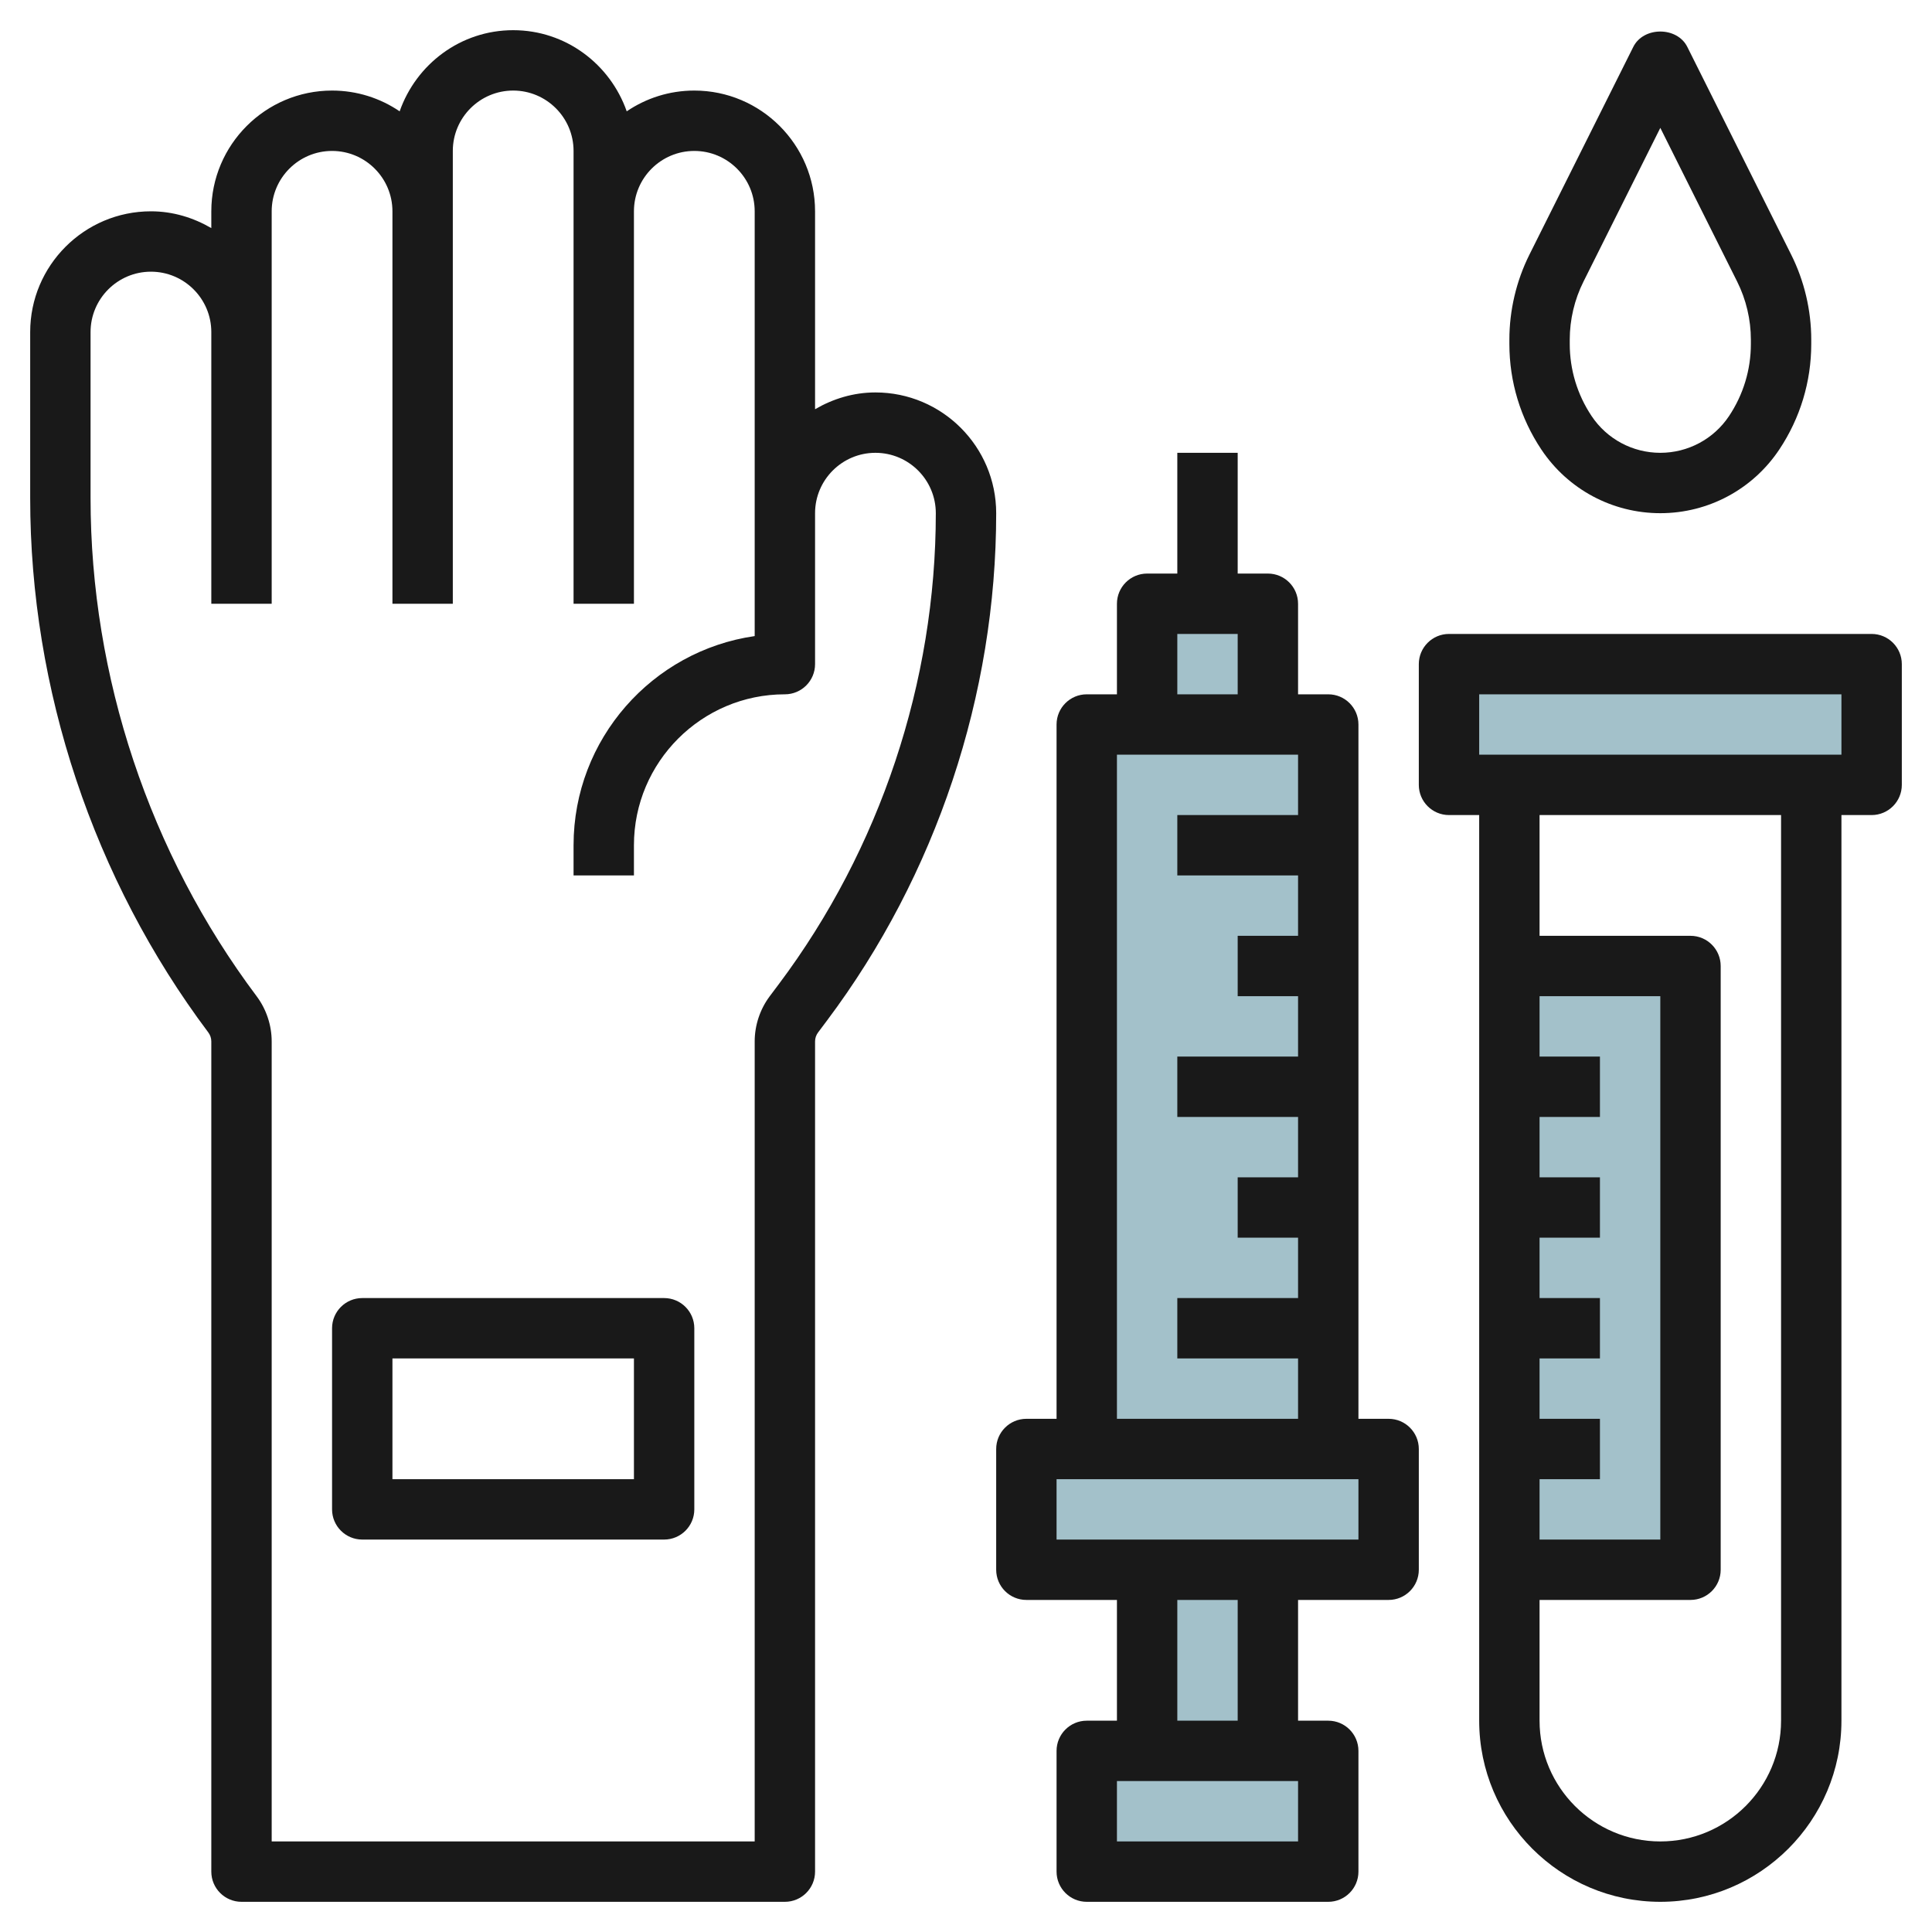
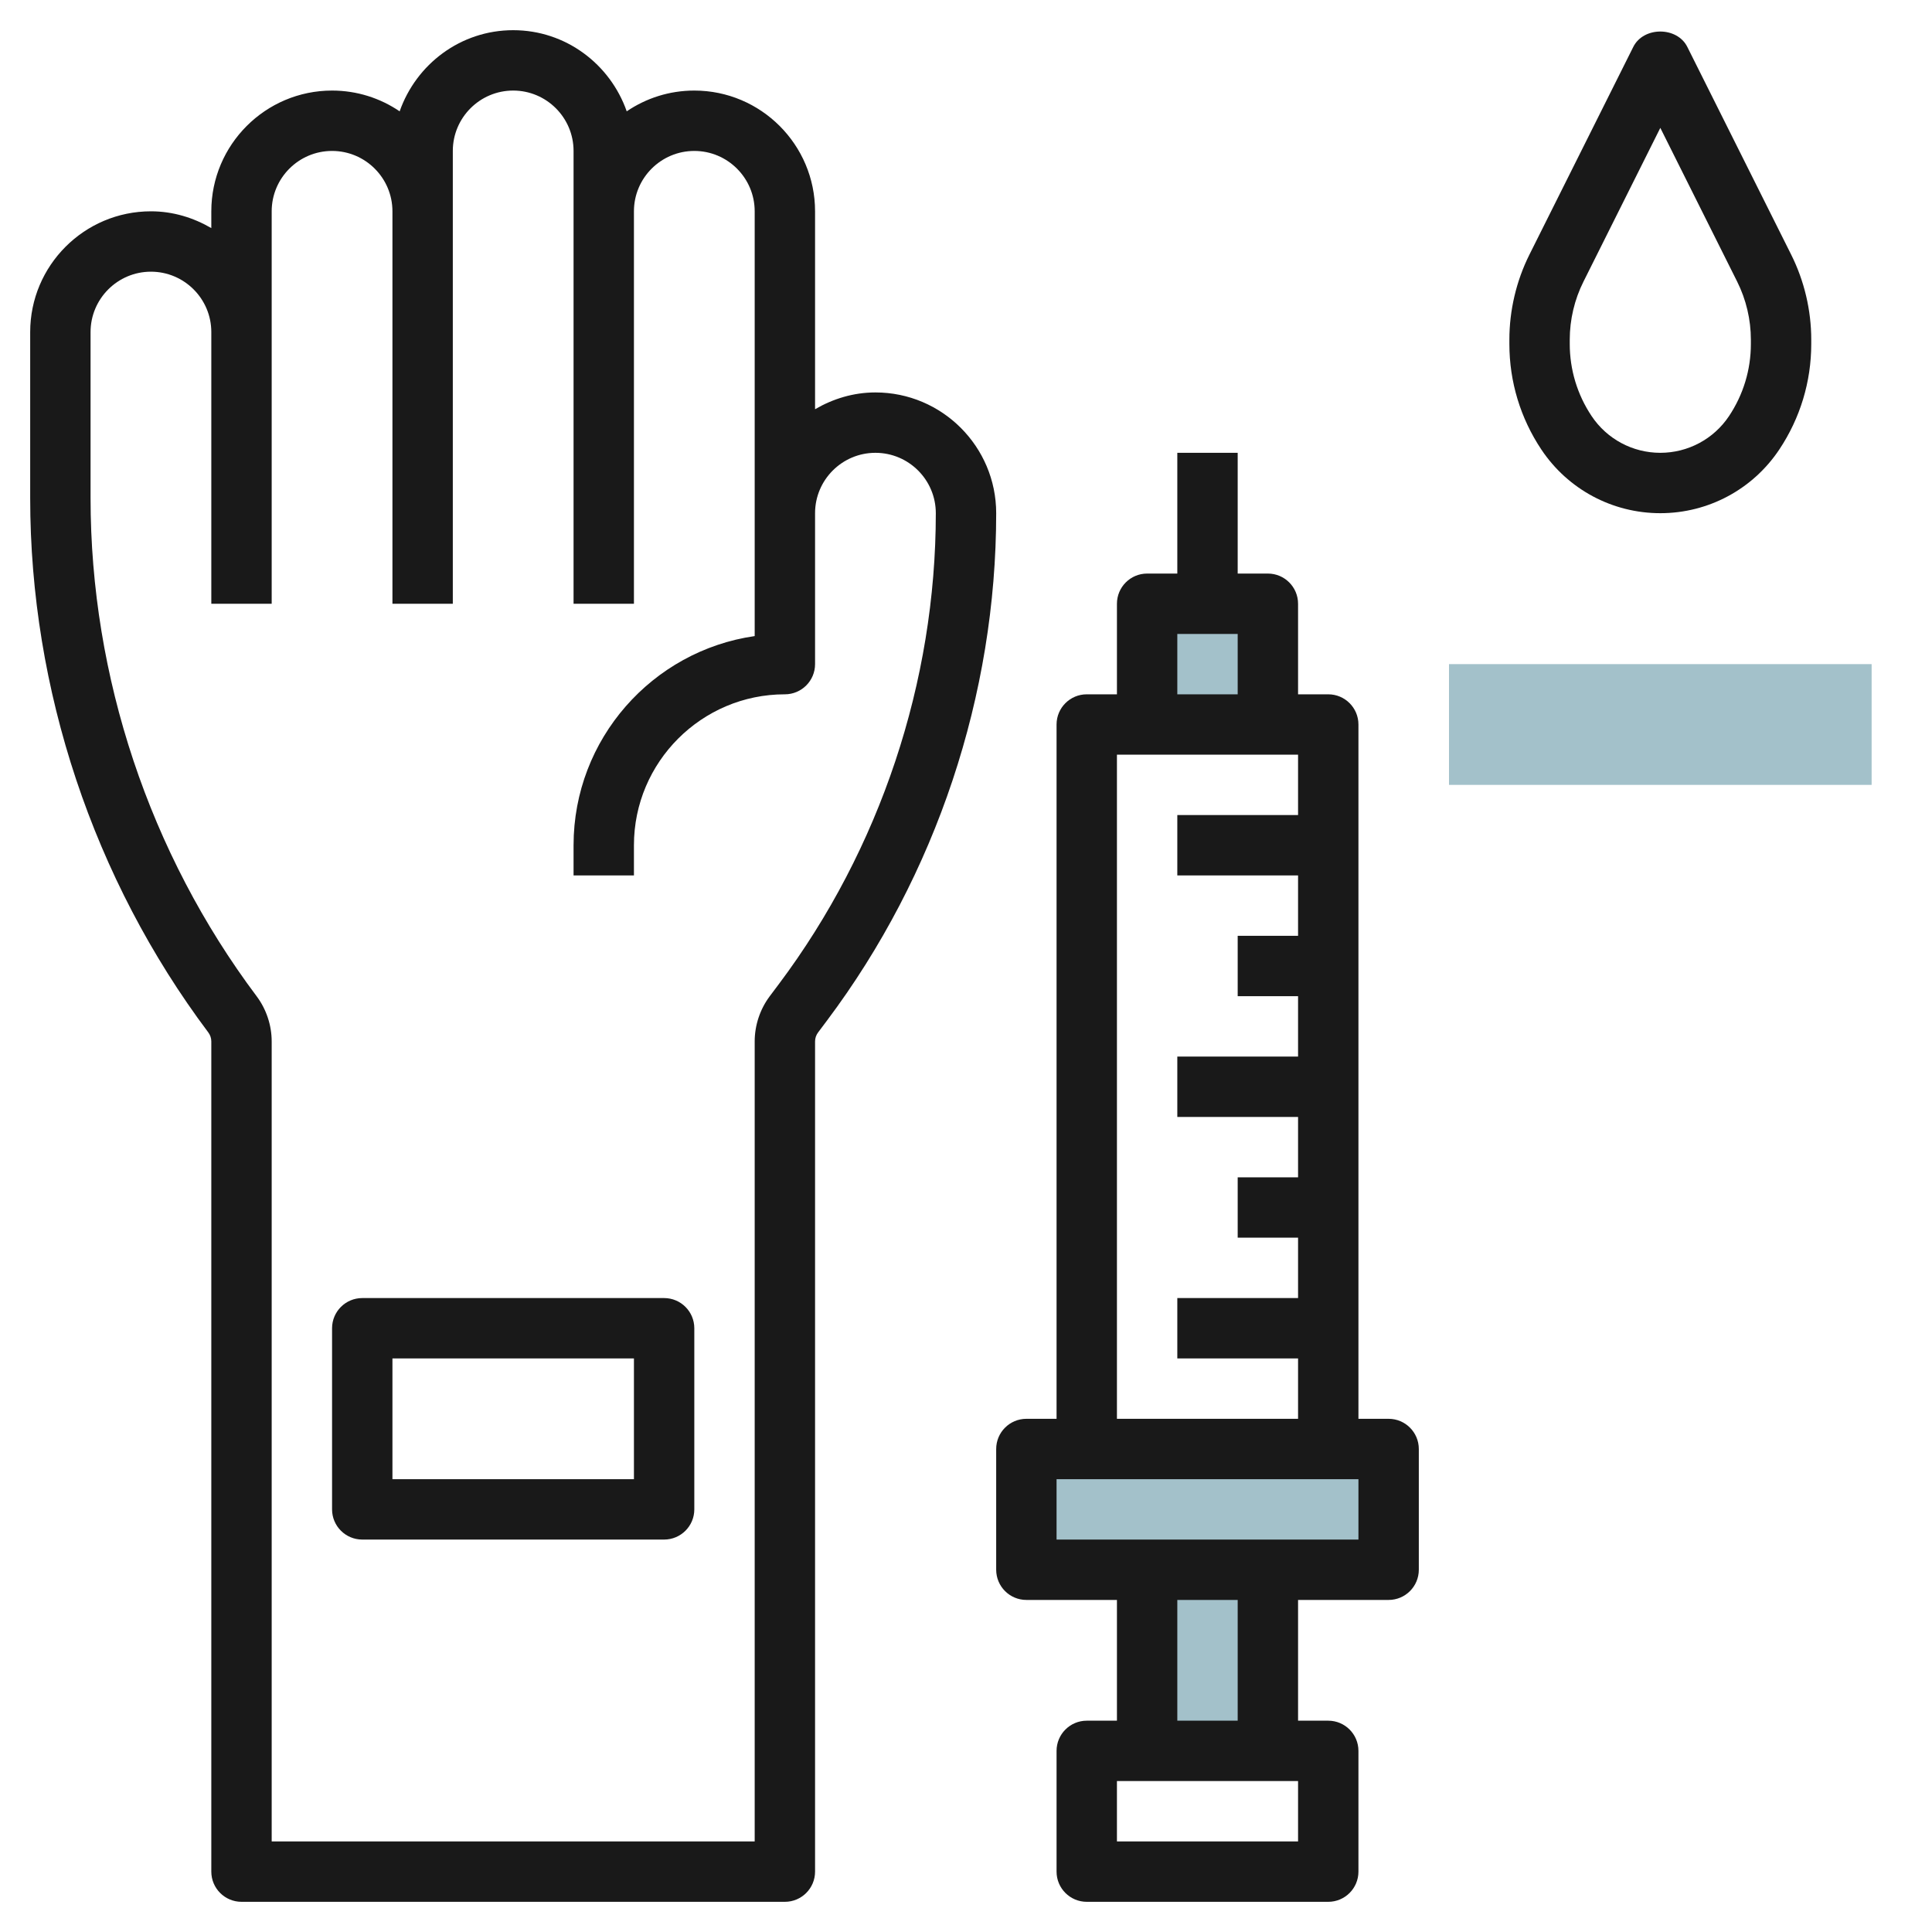
<svg xmlns="http://www.w3.org/2000/svg" id="Layer_3" enable-background="new 0 0 64 64" height="512" viewBox="0 0 64 64" width="512">
  <g fill="#a3c1ca">
-     <path d="m50 32h6v20h-6z" />
    <path d="m38 52h4v6h-4z" />
    <path d="m38 20h4v4h-4z" />
-     <path d="m36 24h8v24h-8z" />
    <path d="m48 22h14v4h-14z" />
    <path d="m38 44h4v12h-4z" transform="matrix(0 -1 1 0 -10 90)" />
-     <path d="m36 58h8v4h-8z" />
  </g>
  <path d="m46 47h-1v-23c0-.552-.448-1-1-1h-1v-3c0-.552-.448-1-1-1h-1v-4h-2v4h-1c-.552 0-1 .448-1 1v3h-1c-.552 0-1 .448-1 1v23h-1c-.552 0-1 .448-1 1v4c0 .552.448 1 1 1h3v4h-1c-.552 0-1 .448-1 1v4c0 .552.448 1 1 1h8c.552 0 1-.448 1-1v-4c0-.552-.448-1-1-1h-1v-4h3c.552 0 1-.448 1-1v-4c0-.552-.448-1-1-1zm-7-26h2v2h-2zm-2 4h6v2h-4v2h4v2h-2v2h2v2h-4v2h4v2h-2v2h2v2h-4v2h4v2h-6zm6 34v2h-6v-2zm-2-2h-2v-4h2zm4-6h-3-4-3v-2h1 8 1z" fill="#191919" />
-   <path d="m62 21h-14c-.552 0-1 .448-1 1v4c0 .552.448 1 1 1h1v30c0 3.309 2.691 6 6 6s6-2.691 6-6v-30h1c.552 0 1-.448 1-1v-4c0-.552-.448-1-1-1zm-11 28h2v-2h-2v-2h2v-2h-2v-2h2v-2h-2v-2h2v-2h-2v-2h4v18h-4zm8 8c0 2.206-1.794 4-4 4s-4-1.794-4-4v-4h5c.552 0 1-.448 1-1v-20c0-.552-.448-1-1-1h-5v-4h8zm-10-32v-2h12v2z" fill="#191919" />
  <path d="m55 17c1.588 0 3.061-.789 3.941-2.109.693-1.039 1.059-2.248 1.059-3.496v-.143c0-.973-.23-1.948-.666-2.819l-3.44-6.88c-.339-.678-1.45-.678-1.789 0l-3.44 6.88c-.435.871-.665 1.846-.665 2.819v.143c0 1.248.366 2.457 1.059 3.496.88 1.32 2.353 2.109 3.941 2.109zm-3-5.748c0-.664.157-1.33.455-1.924l2.545-5.092 2.545 5.091c.298.595.455 1.261.455 1.925v.143c0 .852-.25 1.677-.723 2.387-.508.762-1.36 1.218-2.277 1.218s-1.769-.456-2.277-1.219c-.473-.709-.723-1.534-.723-2.386z" fill="#191919" />
  <path d="m29 13c-.732 0-1.409.212-2 .556v-6.556c0-2.206-1.794-4-4-4-.829 0-1.6.254-2.239.688-.547-1.56-2.017-2.688-3.761-2.688s-3.214 1.128-3.761 2.688c-.639-.434-1.41-.688-2.239-.688-2.206 0-4 1.794-4 4v.556c-.591-.344-1.268-.556-2-.556-2.206 0-4 1.794-4 4v5.5c0 6.341 2.095 12.627 5.899 17.699.066.088.101.192.101.301v27.5c0 .552.448 1 1 1h18c.552 0 1-.448 1-1v-27.5c0-.109.035-.213.1-.299l.3-.4c3.611-4.816 5.6-10.783 5.6-16.801 0-2.206-1.794-4-4-4zm-3.2 19.6-.301.401c-.322.43-.499.962-.499 1.499v26.5h-16v-26.5c0-.537-.177-1.069-.5-1.5-3.547-4.729-5.5-10.588-5.5-16.5v-5.5c0-1.103.897-2 2-2s2 .897 2 2v9h2v-13c0-1.103.897-2 2-2s2 .897 2 2v13h2v-15c0-1.103.897-2 2-2s2 .897 2 2v15h2v-13c0-1.103.897-2 2-2s2 .897 2 2v10 4.071c-3.388.487-6 3.408-6 6.929v1h2v-1c0-2.757 2.243-5 5-5 .552 0 1-.448 1-1v-5c0-1.103.897-2 2-2s2 .897 2 2c0 5.588-1.847 11.128-5.2 15.6z" fill="#191919" />
  <path d="m22 43h-10c-.552 0-1 .448-1 1v6c0 .552.448 1 1 1h10c.552 0 1-.448 1-1v-6c0-.552-.448-1-1-1zm-1 6h-8v-4h8z" fill="#191919" />
</svg>